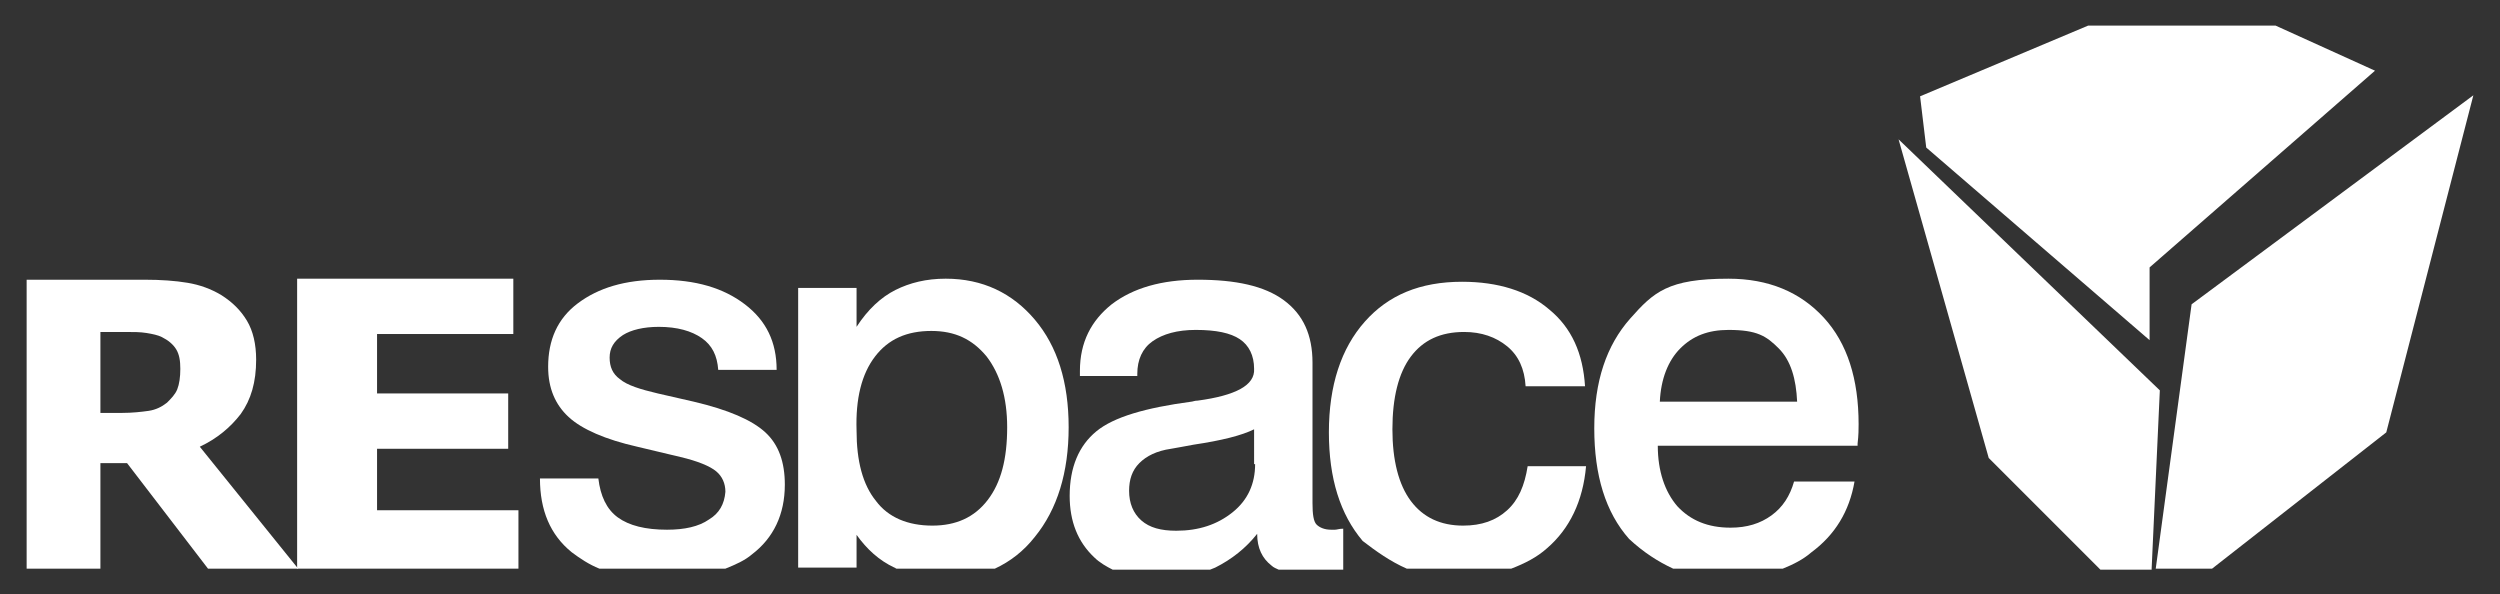
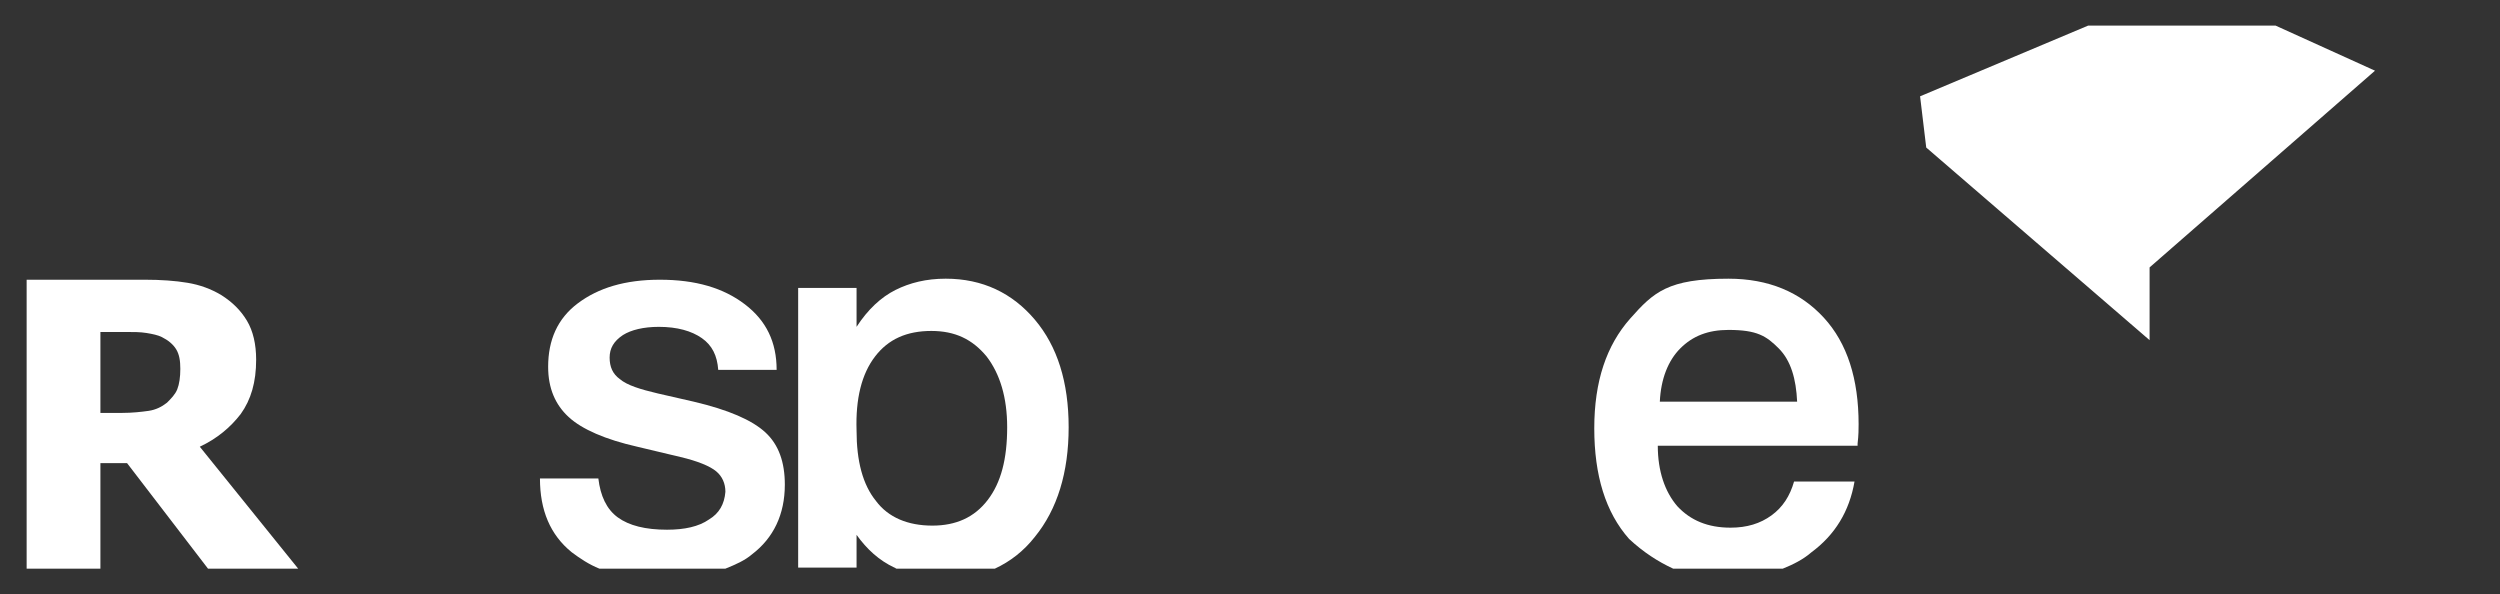
<svg xmlns="http://www.w3.org/2000/svg" id="Livello_1" x="0px" y="0px" viewBox="0 0 244 58" style="enable-background:new 0 0 244 58;" xml:space="preserve">
  <rect x="0" y="0" width="244" height="58" fill="#333333" stroke="none" />
  <style type="text/css">	.st0{display:none;fill:#1A1A1A;}	.st1{fill:#FFFFFF;}</style>
  <rect x="-441.5" y="-380.3" class="st0" width="1191.2" height="841.5" />
  <g>
    <g>
      <polygon class="st1" points="222.1,2.5 203.8,2.5 187.4,9.4 188,14.4 209.8,33.2 209.8,26.1 231.8,6.9   " />
-       <path class="st1" d="M210,55.5l0.8-17.4l-25.5-24.5l8.8,31.1l10.9,10.9H210z M213.9,29.7l-3.5,25.8h5.5l17-13.3l8.5-32.9   L213.9,29.7z" />
    </g>
    <path class="st1" d="M83.6,55.5v-3.3c1,1.4,2.2,2.5,3.7,3.2c0.1,0,0.1,0.1,0.2,0.1h9.6c1.5-0.7,2.8-1.7,3.9-3.1  c2.2-2.7,3.3-6.3,3.3-10.7c0-4.4-1.1-7.9-3.3-10.5c-2.2-2.6-5.1-4-8.7-4c-1.9,0-3.5,0.4-4.9,1.1c-1.4,0.7-2.7,1.9-3.8,3.6v-3.8  h-5.7v27.3H83.6z M85.4,34.8c1.3-1.7,3.1-2.5,5.5-2.5c2.3,0,4,0.8,5.4,2.5c1.3,1.7,2,4,2,6.9c0,3.1-0.6,5.4-1.9,7.1  c-1.3,1.7-3.1,2.5-5.4,2.5c-2.4,0-4.3-0.8-5.5-2.4c-1.3-1.6-1.9-3.9-1.9-6.9C83.5,38.9,84.1,36.5,85.4,34.8z" />
    <path class="st1" d="M163.3,55.5h10.7c1-0.4,2-0.9,2.8-1.6c2.3-1.7,3.7-4,4.2-6.9h-5.9c-0.4,1.4-1.1,2.5-2.2,3.3  c-1.1,0.8-2.4,1.2-4,1.2c-2.2,0-3.9-0.7-5.2-2.1c-1.2-1.4-1.9-3.4-1.9-5.9h19.5c0,0,0-0.1,0-0.2c0.1-0.8,0.1-1.5,0.1-1.9  c0-4.4-1.1-7.9-3.4-10.4c-2.3-2.5-5.4-3.8-9.3-3.8c-5.9,0-7.3,1.3-9.6,3.9c-2.3,2.6-3.5,6.1-3.5,10.7c0,4.6,1.1,8.2,3.4,10.8  C160.4,53.9,161.8,54.8,163.3,55.5z M164,34c1.2-1.2,2.7-1.8,4.7-1.8c2.8,0,3.7,0.6,4.9,1.8c1.2,1.2,1.7,3,1.8,5.2h-13.4  C162.1,37,162.8,35.2,164,34z" />
-     <path class="st1" d="M116.9,39.1c-0.3,0-0.5,0.1-0.6,0.1c-4.5,0.6-7.6,1.5-9.3,2.9c-1.7,1.4-2.6,3.5-2.6,6.3c0,2.5,0.8,4.5,2.4,6  c0.5,0.5,1.2,0.9,1.8,1.2h9.5c0.2-0.1,0.3-0.1,0.5-0.2c1.6-0.8,3-1.9,4.1-3.3c0,1.4,0.5,2.4,1.4,3.1c0.2,0.2,0.5,0.3,0.7,0.4h6.3  v-4c-0.4,0-0.6,0.1-0.8,0.1c-0.2,0-0.3,0-0.4,0c-0.6,0-1.1-0.2-1.4-0.5c-0.3-0.3-0.4-1-0.4-2.1V35.4c0-2.7-0.9-4.7-2.8-6.1  c-1.9-1.4-4.7-2-8.4-2c-3.5,0-6.3,0.8-8.4,2.4c-2,1.6-3.1,3.7-3.1,6.5v0.5h5.6v-0.2c0-1.4,0.5-2.5,1.5-3.2c1-0.7,2.4-1.1,4.2-1.1  c2,0,3.4,0.3,4.3,0.9c0.9,0.6,1.4,1.6,1.4,2.9C122.5,37.6,120.6,38.6,116.9,39.1z M122.5,45.3c0,1.9-0.7,3.5-2.2,4.7  c-1.5,1.2-3.3,1.8-5.5,1.8c-1.5,0-2.6-0.3-3.4-1c-0.8-0.7-1.2-1.7-1.2-2.9c0-1.1,0.3-2,1-2.7c0.7-0.7,1.7-1.2,3.1-1.4  c0.5-0.1,1.2-0.2,2.2-0.4c2.7-0.4,4.7-0.9,5.9-1.5V45.3z" />
    <path class="st1" d="M69.2,50.7c-1,0.7-2.4,1-4.1,1c-2.1,0-3.7-0.4-4.8-1.2c-1.1-0.8-1.7-2.1-1.9-3.8h-5.7c0,3.1,1,5.5,3.1,7.2  c0.8,0.6,1.7,1.2,2.7,1.6h12.3c1-0.4,1.9-0.8,2.6-1.4c2.1-1.6,3.2-3.9,3.2-6.8c0-2.2-0.6-3.9-1.9-5.1c-1.3-1.2-3.6-2.2-7-3  l-3.5-0.8c-1.7-0.4-3-0.8-3.7-1.4c-0.7-0.5-1-1.2-1-2.1c0-0.9,0.4-1.6,1.3-2.2c0.8-0.5,2-0.8,3.5-0.8c1.8,0,3.2,0.4,4.2,1.1  c1,0.7,1.5,1.7,1.6,3.1h5.7c0-2.7-1-4.8-3.1-6.4c-2.1-1.6-4.8-2.4-8.3-2.4c-3.4,0-6,0.8-8,2.3c-2,1.5-2.9,3.6-2.9,6.2  c0,2.1,0.7,3.7,2,4.9c1.3,1.2,3.6,2.2,6.7,2.9l4.2,1c1.7,0.4,2.9,0.9,3.5,1.4c0.6,0.5,0.9,1.2,0.9,2C70.7,49.2,70.2,50.1,69.2,50.7  z" />
-     <path class="st1" d="M137.3,55.5h10.2c1.3-0.5,2.5-1.1,3.5-2c2.2-1.9,3.5-4.6,3.8-8h-5.7c-0.3,1.9-0.9,3.3-2,4.3  c-1.1,1-2.5,1.5-4.3,1.5c-2.2,0-3.9-0.8-5.1-2.4c-1.2-1.6-1.8-4-1.8-7c0-3.1,0.6-5.5,1.8-7.1c1.2-1.6,2.9-2.4,5.2-2.4  c1.7,0,3.1,0.5,4.2,1.4c1.1,0.9,1.7,2.2,1.8,3.9h5.8c-0.2-3.2-1.3-5.7-3.5-7.5c-2.1-1.8-5-2.7-8.5-2.7c-4.1,0-7.2,1.3-9.5,3.9  c-2.3,2.6-3.5,6.2-3.5,10.8c0,4.5,1.1,8,3.3,10.6C134.3,53.8,135.7,54.8,137.3,55.5z" />
    <g>
-       <path class="st1" d="M29,55.5V27.2h21.1v5.4H36.8v5.8h12.8v5.4H36.8v6h13.8v5.7H29z" />
      <path class="st1" d="M9.8,55.5V45.2h2.6l7.9,10.3h8.8l-9.6-11.9c1.7-0.8,3-1.9,4-3.2c1-1.4,1.5-3.1,1.5-5.3c0-1.5-0.3-2.8-0.9-3.8   c-0.6-1-1.4-1.8-2.5-2.5c-1-0.6-2.1-1-3.3-1.2c-1.2-0.2-2.6-0.3-4.2-0.3H2.6v28.2H9.8z M9.8,32.4h2.4c0.8,0,1.5,0,2.1,0.1   c0.6,0.1,1.1,0.2,1.5,0.4c0.6,0.3,1.1,0.7,1.4,1.2c0.3,0.5,0.4,1.1,0.4,1.9c0,0.8-0.1,1.5-0.3,2c-0.2,0.5-0.6,0.9-1,1.3   c-0.5,0.4-1.1,0.7-1.8,0.8c-0.7,0.1-1.6,0.2-2.6,0.2H9.8V32.4z" />
    </g>
  </g>
</svg>